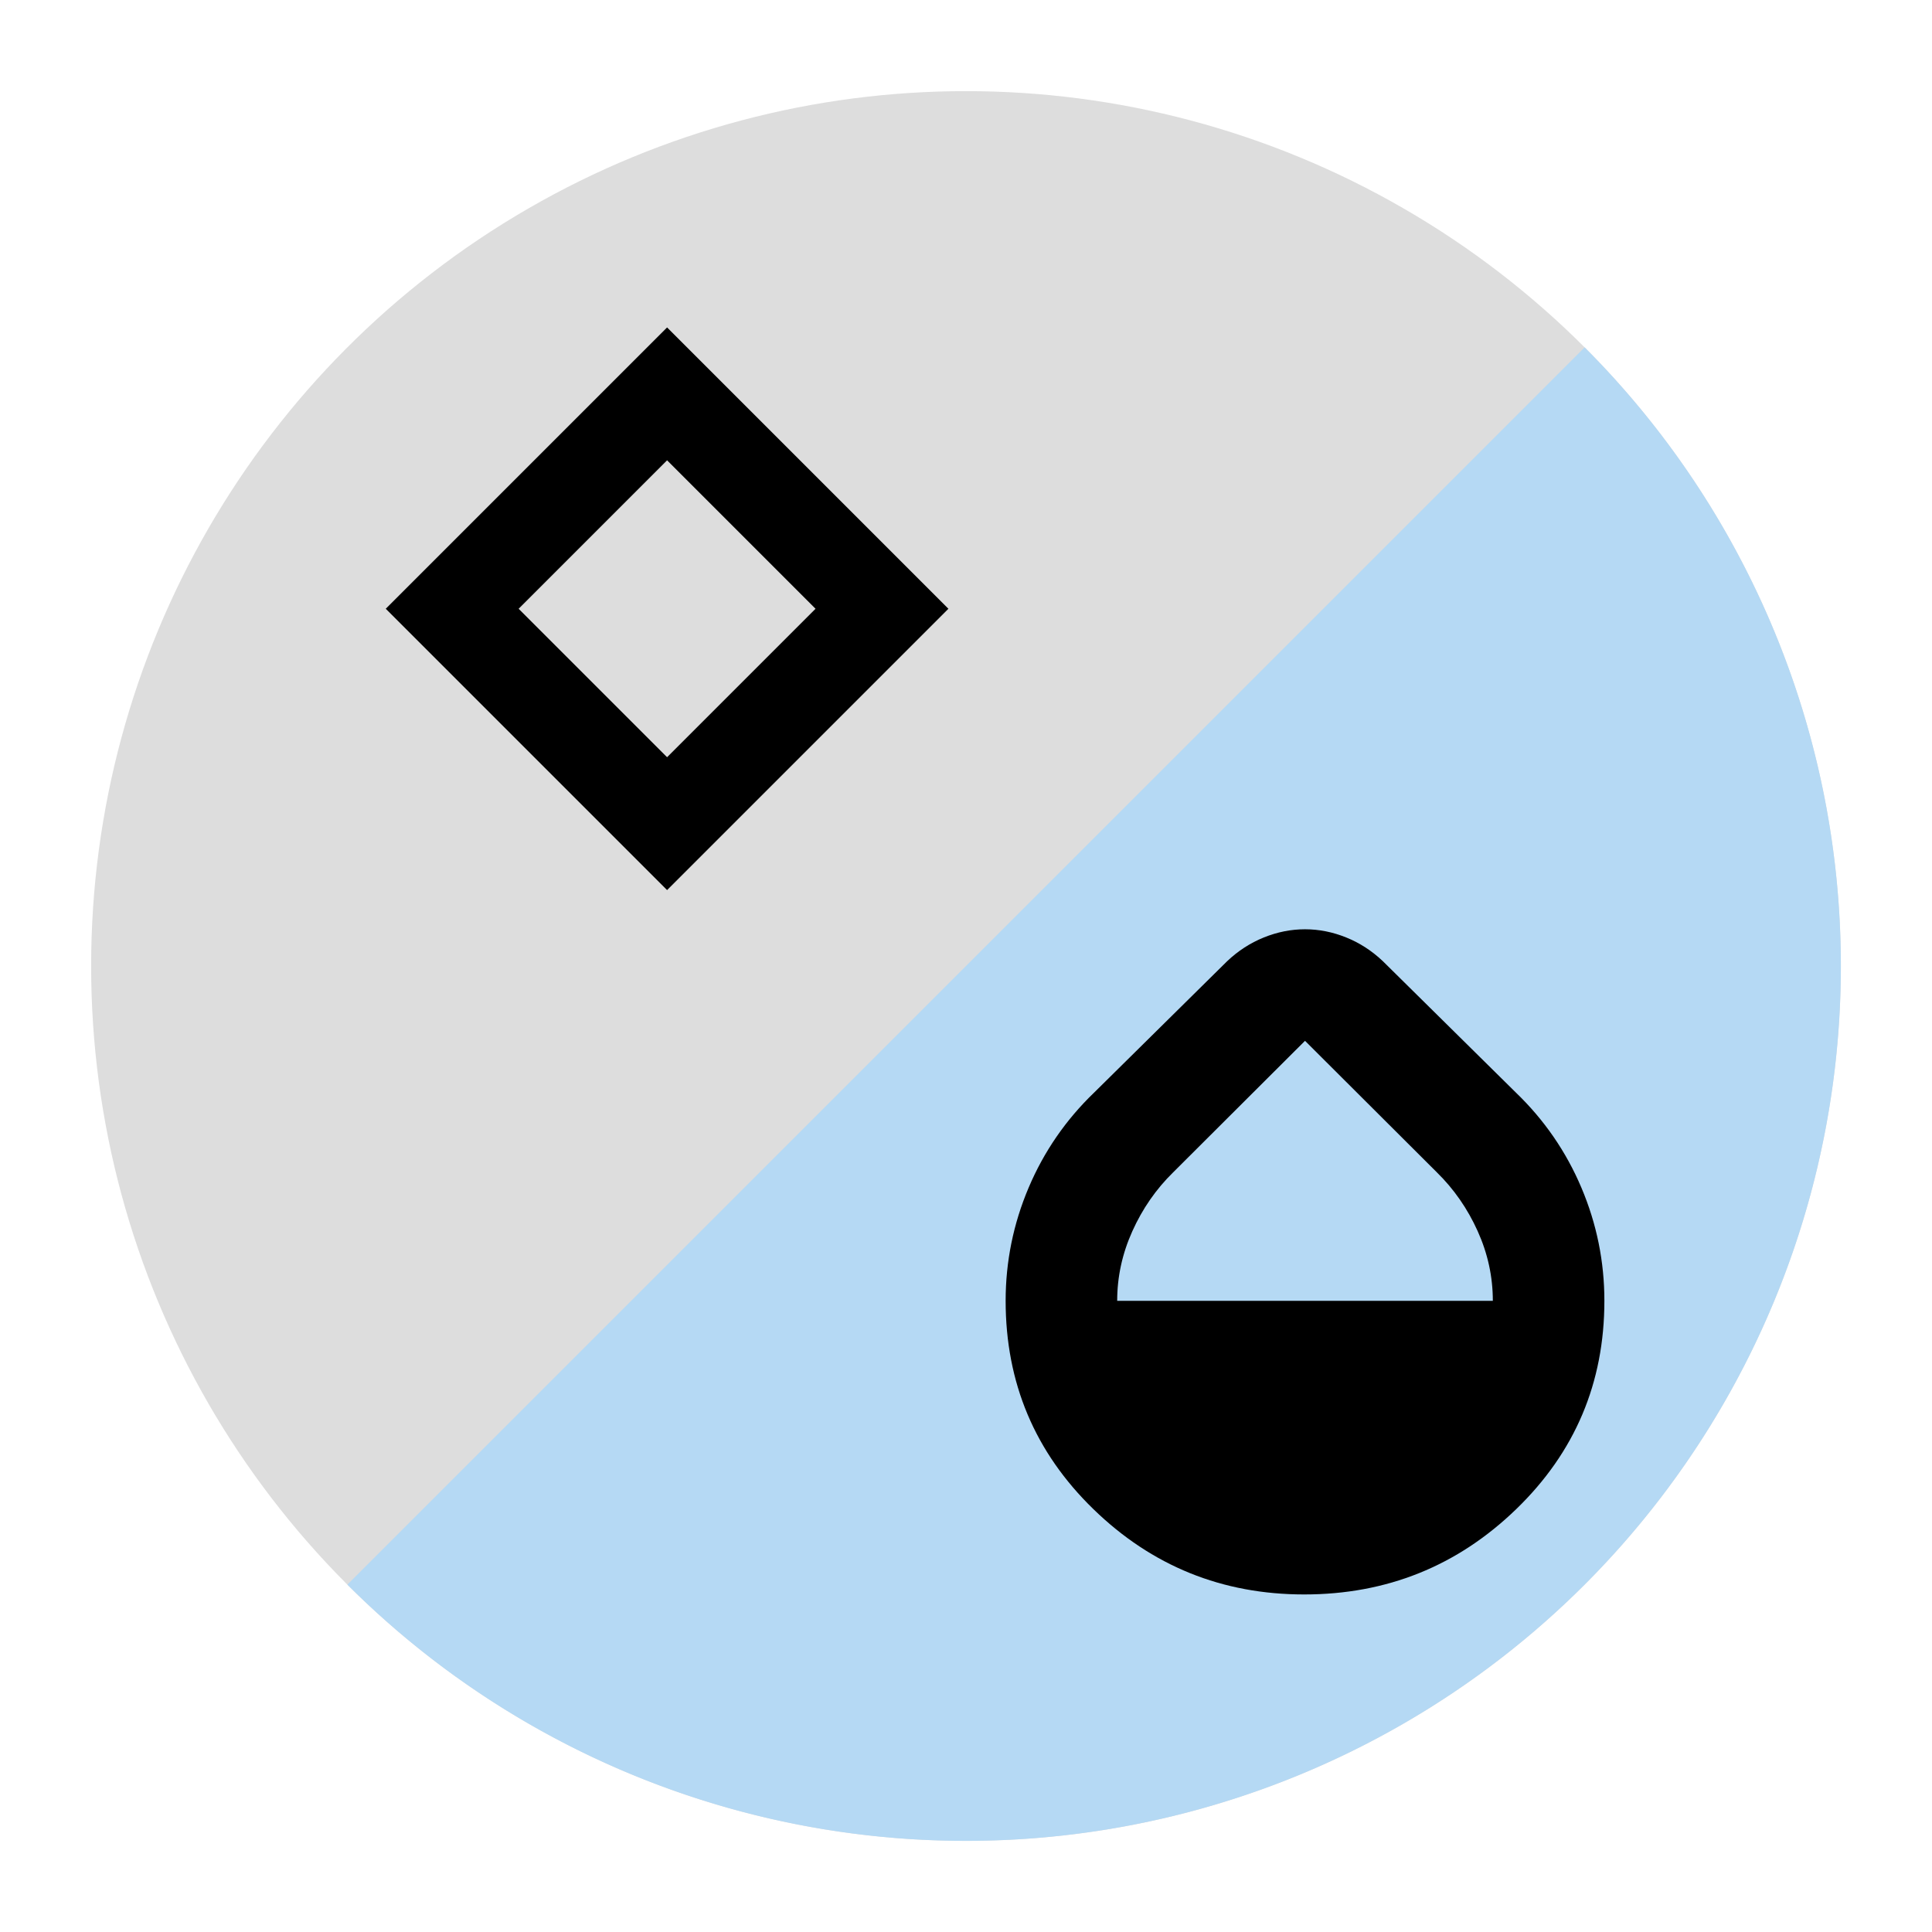
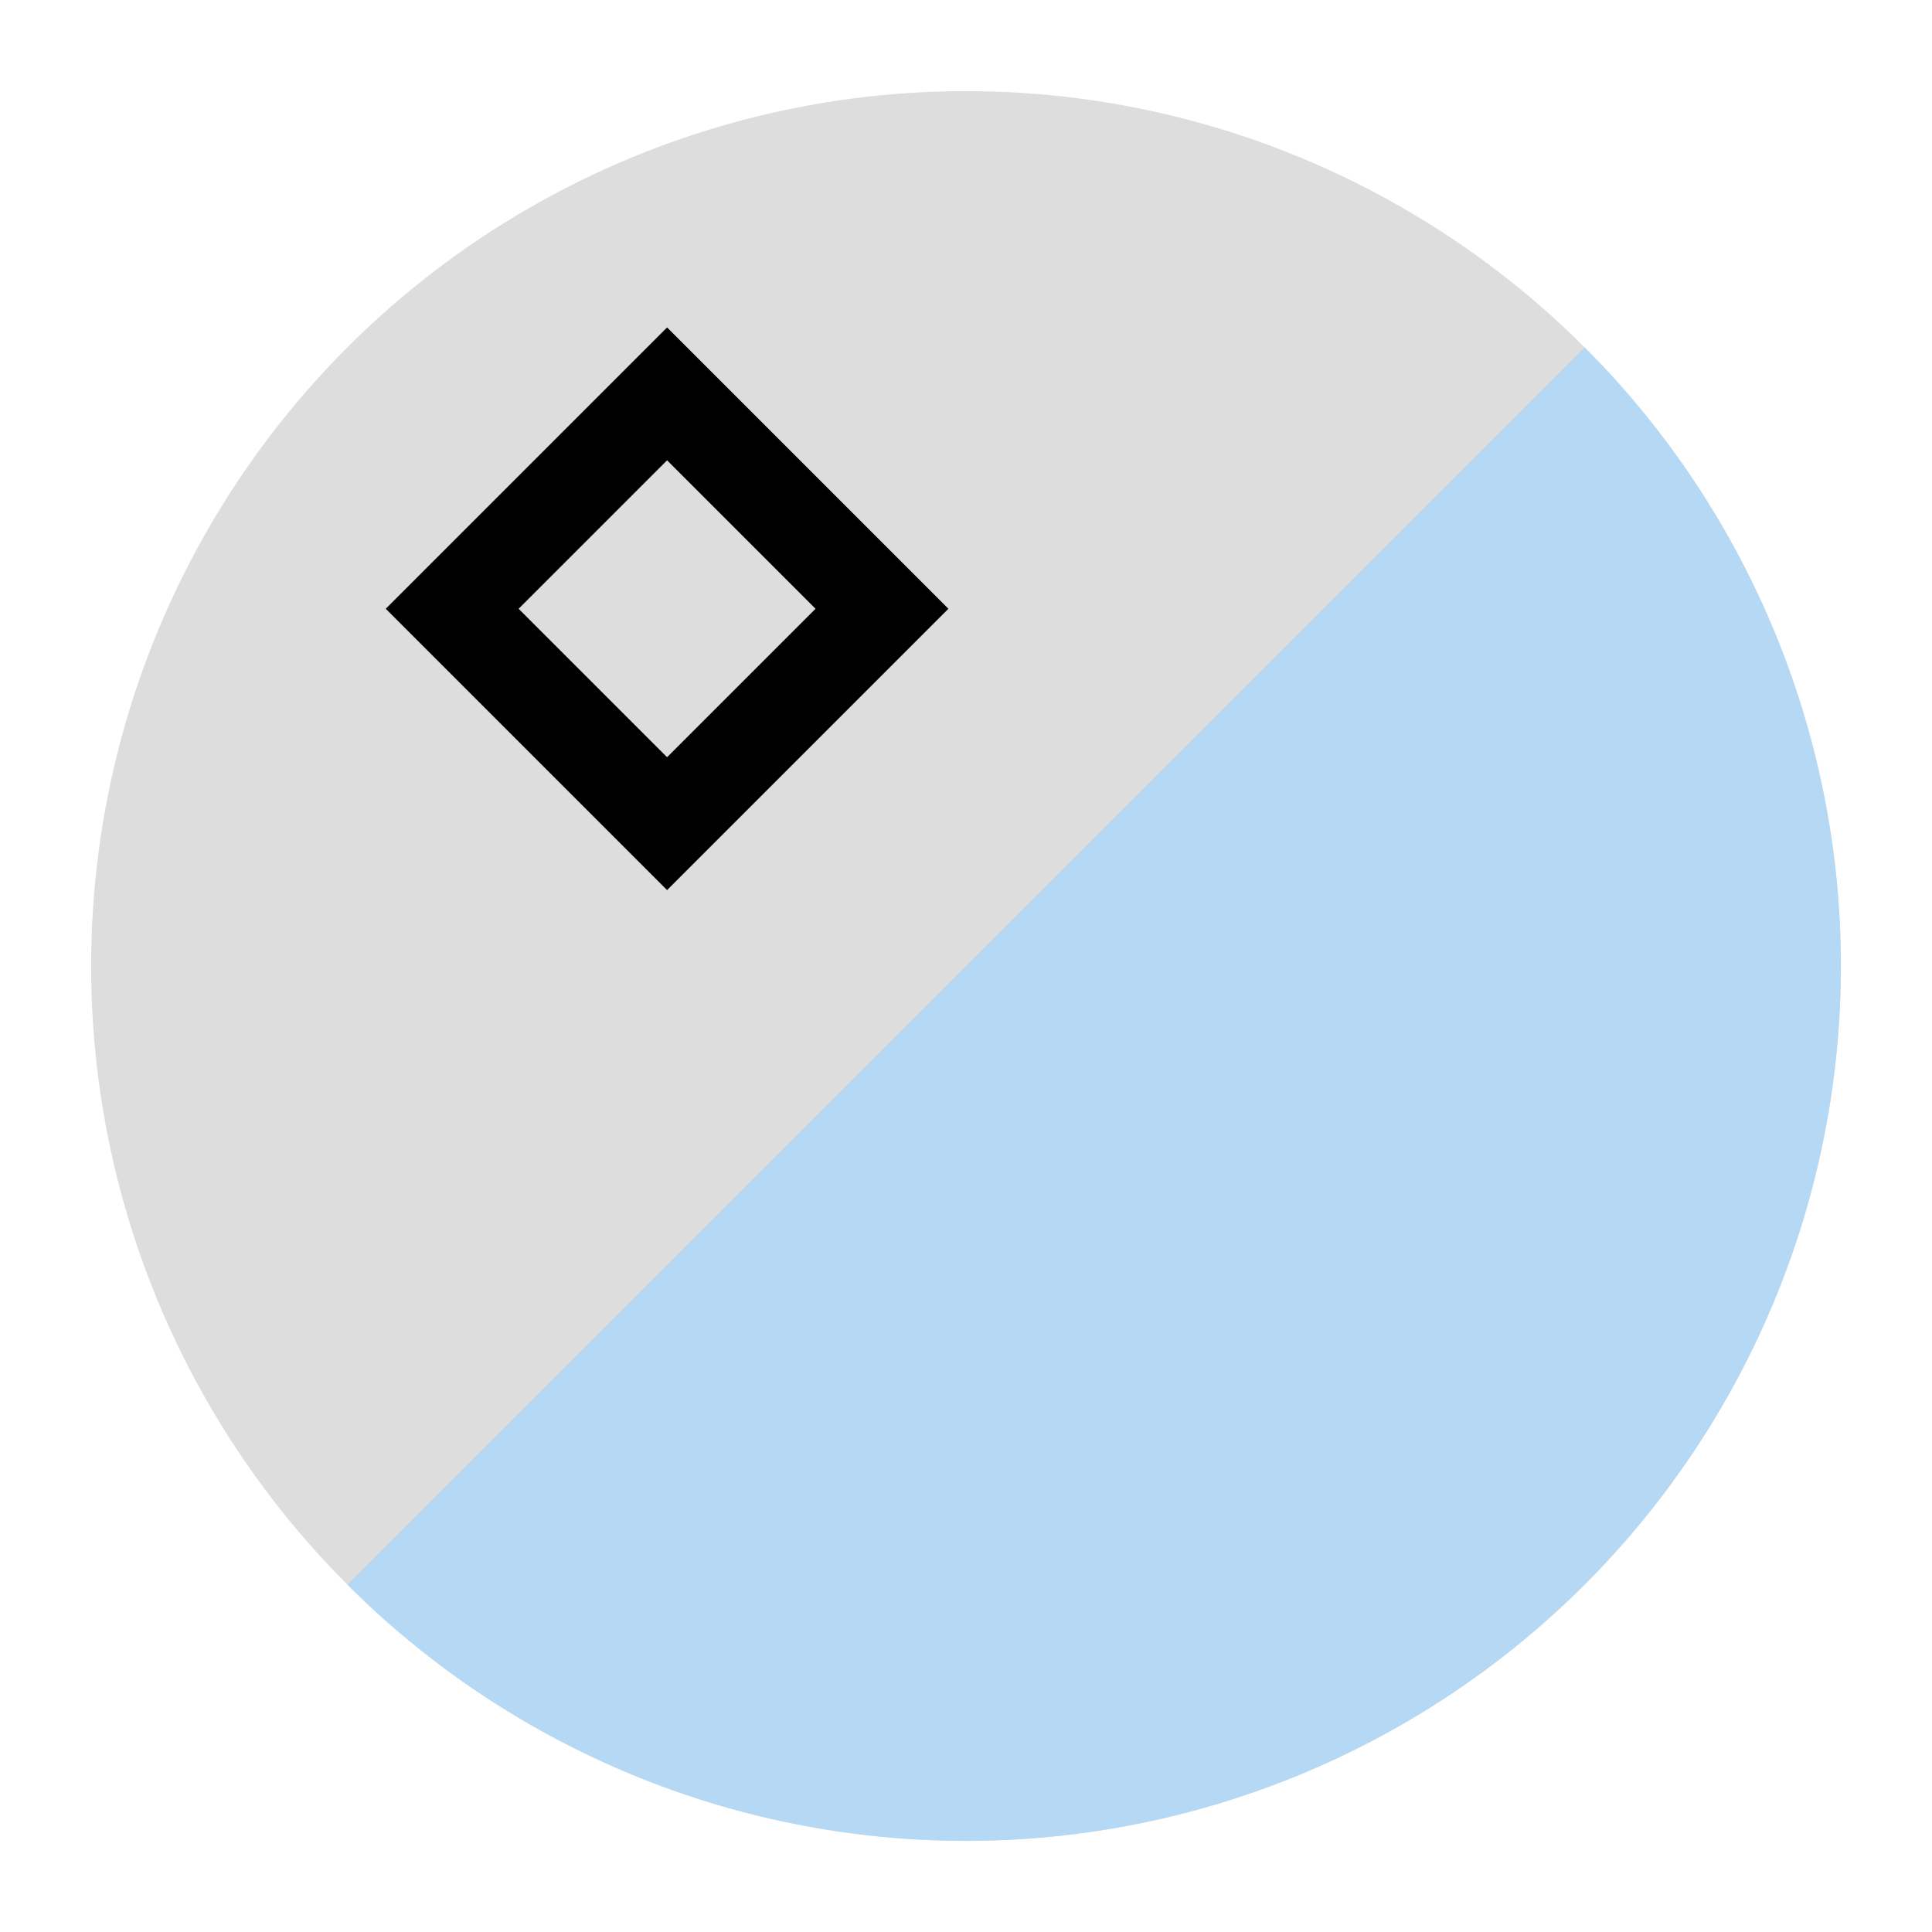
<svg xmlns="http://www.w3.org/2000/svg" height="28px" viewBox="0 0 1060 1060" width="28px">
  <circle cx="530" cy="530" r="480" fill="#DDD" />
  <g transform="rotate(45, 530, 530)">
    <path d="M 530 530 L 530 50 A 480 480 0 0 1 530 1010 Z" fill="#B5D9F4" />
  </g>
  <g transform="translate(150, 550) scale(0.45)">
    <path d="M480-137 137-480l343-343 343 343-343 343Zm0-162 181-181-181-181-181 181 181 181Zm0-181Z" />
  </g>
  <g transform="translate(500, 900) scale(0.45)">
-     <path d="M479-56q-150 0-257-104T115-414q0-71.79 28-137.89Q171-618 223-668l162-160q20-19 44.74-29 24.74-10 50.26-10t50.26 10Q555-847 575-828l162 160q52 50 80 116.11 28 66.1 28 137.89 0 150-107.5 254T479-56ZM251-414h458q0-44-18.5-85t-49.67-71.56L480-731 319.17-570.56Q288-540 269.5-498.93 251-457.86 251-414Z" />
-   </g>
+     </g>
</svg>